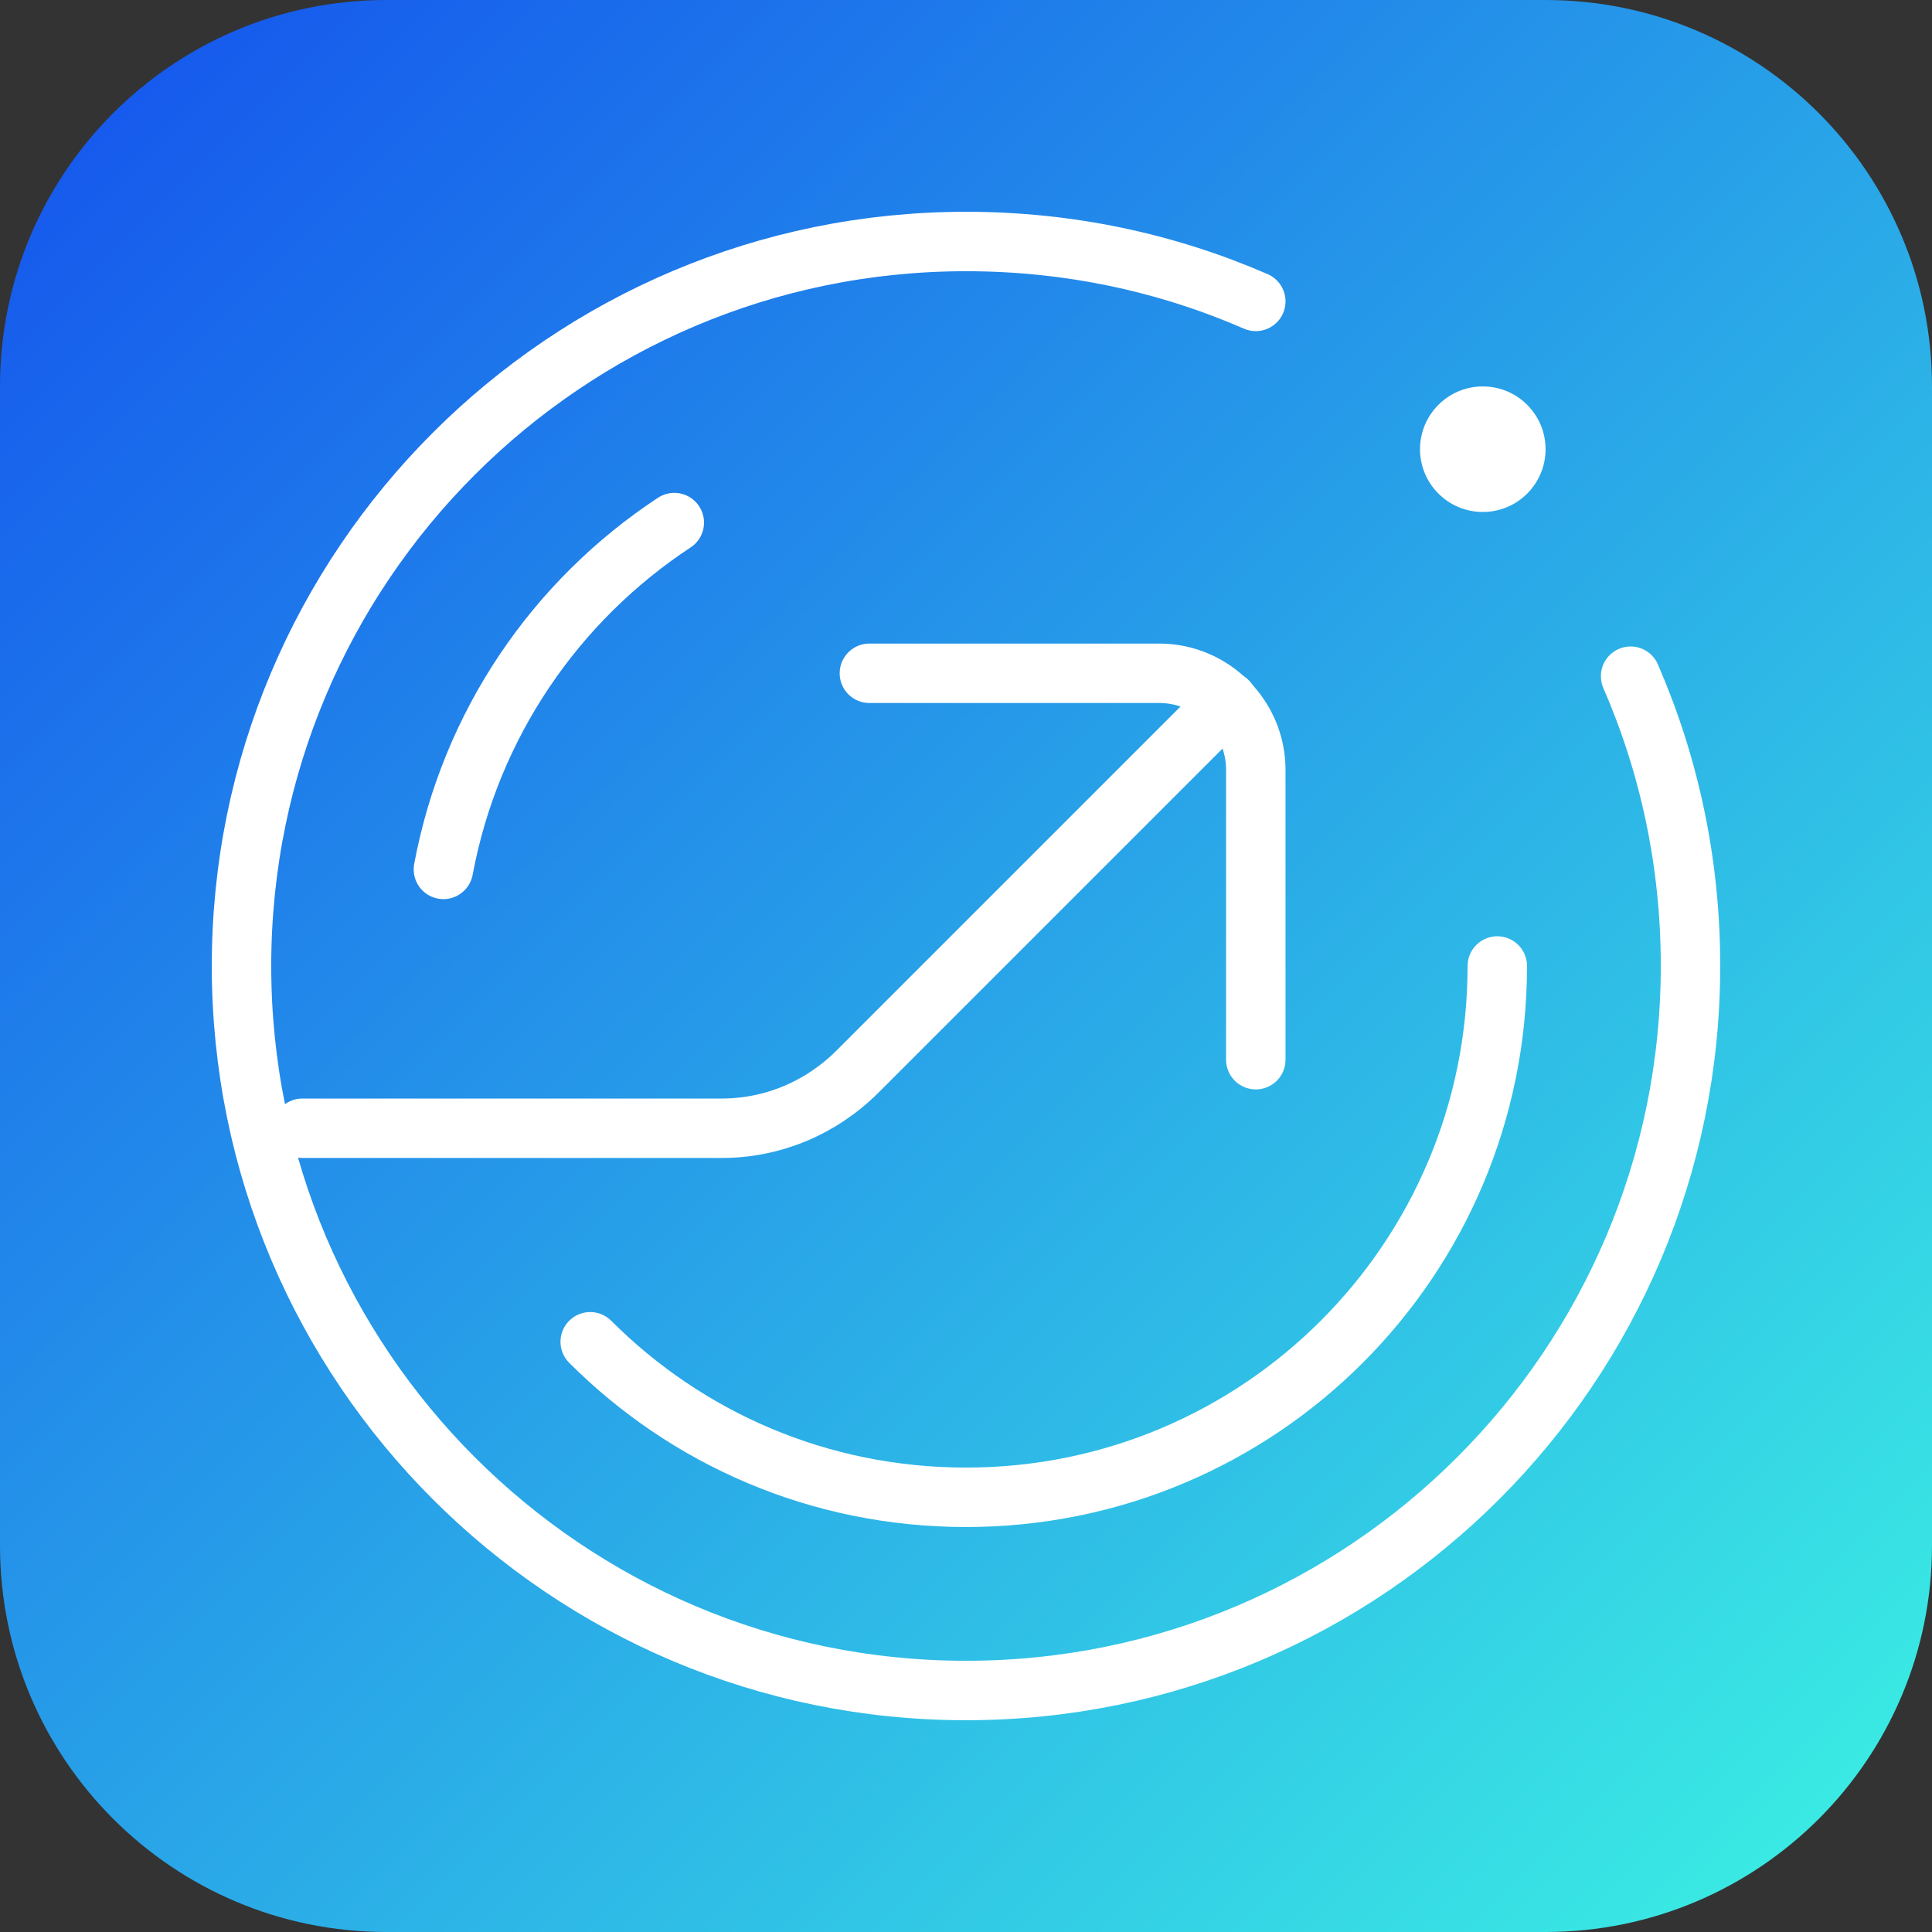
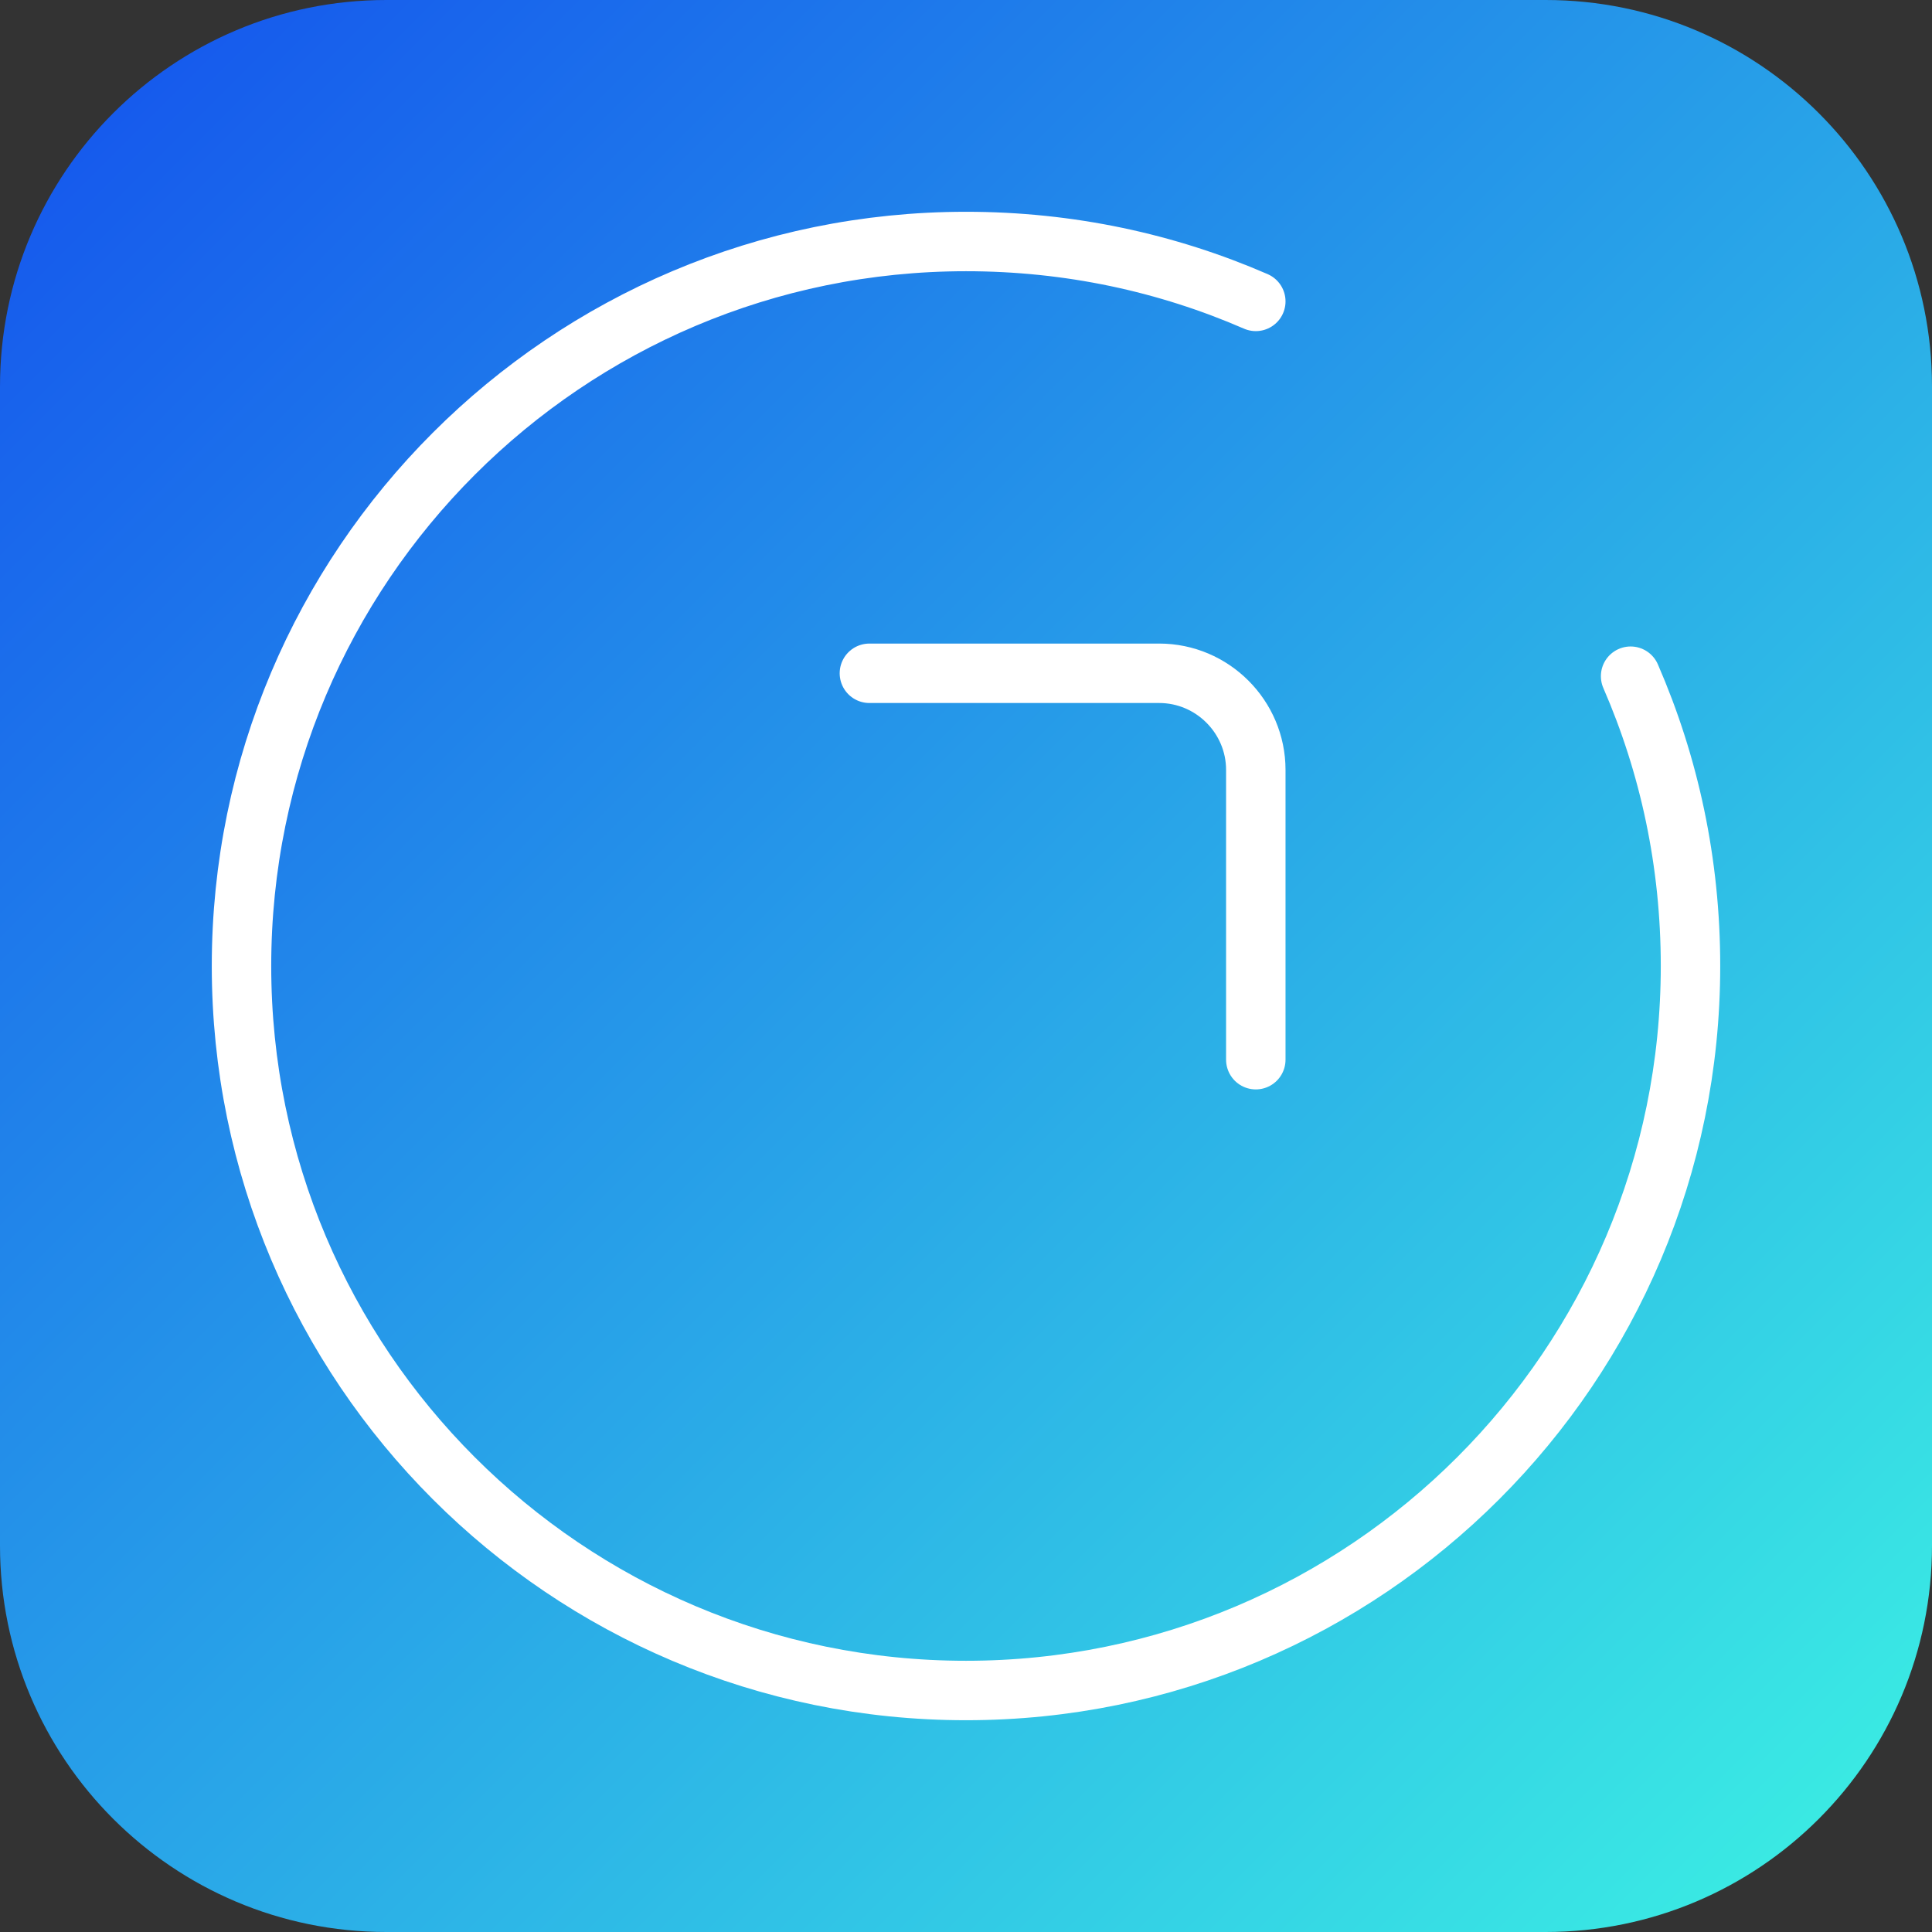
<svg xmlns="http://www.w3.org/2000/svg" fill="none" height="65" viewBox="0 0 65 65" width="65">
  <rect x="0" y="0" width="65" height="65" fill="#333333" stroke="none" />
  <linearGradient id="a" gradientUnits="userSpaceOnUse" x1="1.885" x2="63.083" y1="1.885" y2="63.083">
    <stop offset="0" stop-color="#1556ed" />
    <stop offset="1" stop-color="#3beee3" />
  </linearGradient>
  <path d="m52 0h-39c-7.18 0-13 5.82-13 13v39c0 7.18 5.82 13 13 13h39c7.18 0 13-5.82 13-13v-39c0-7.18-5.82-13-13-13z" fill="url(#a)" />
-   <path d="m41.307 23.595-12.447 12.447c-1.235 1.235-2.86 1.917-4.582 1.917h-14.105" stroke="#fff" stroke-linecap="round" stroke-linejoin="round" stroke-width="2" />
  <path d="m29.25 22.652h9.75c1.788 0 3.25 1.462 3.25 3.25v9.75" stroke="#fff" stroke-linecap="round" stroke-linejoin="round" stroke-width="2" />
-   <path d="m49.887 17.225c1.167 0 2.112-.946 2.112-2.112s-.946-2.112-2.112-2.112-2.112.946-2.112 2.112.946 2.112 2.112 2.112z" fill="#fff" />
  <g stroke="#fff" stroke-linecap="round" stroke-linejoin="round" stroke-width="2">
    <path d="m42.25 10.14c-2.99-1.3-6.272-2.015-9.75-2.015-13.455 0-24.375 10.92-24.375 24.375s10.92 24.375 24.375 24.375 24.375-10.92 24.375-24.375c0-3.478-.715-6.76-2.015-9.75" />
-     <path d="m50.375 32.5c0 9.88-7.995 17.875-17.875 17.875-4.94 0-9.393-1.982-12.643-5.232" />
-     <path d="m14.918 29.25c.91-4.875 3.77-9.035 7.768-11.668" />
  </g>
</svg>